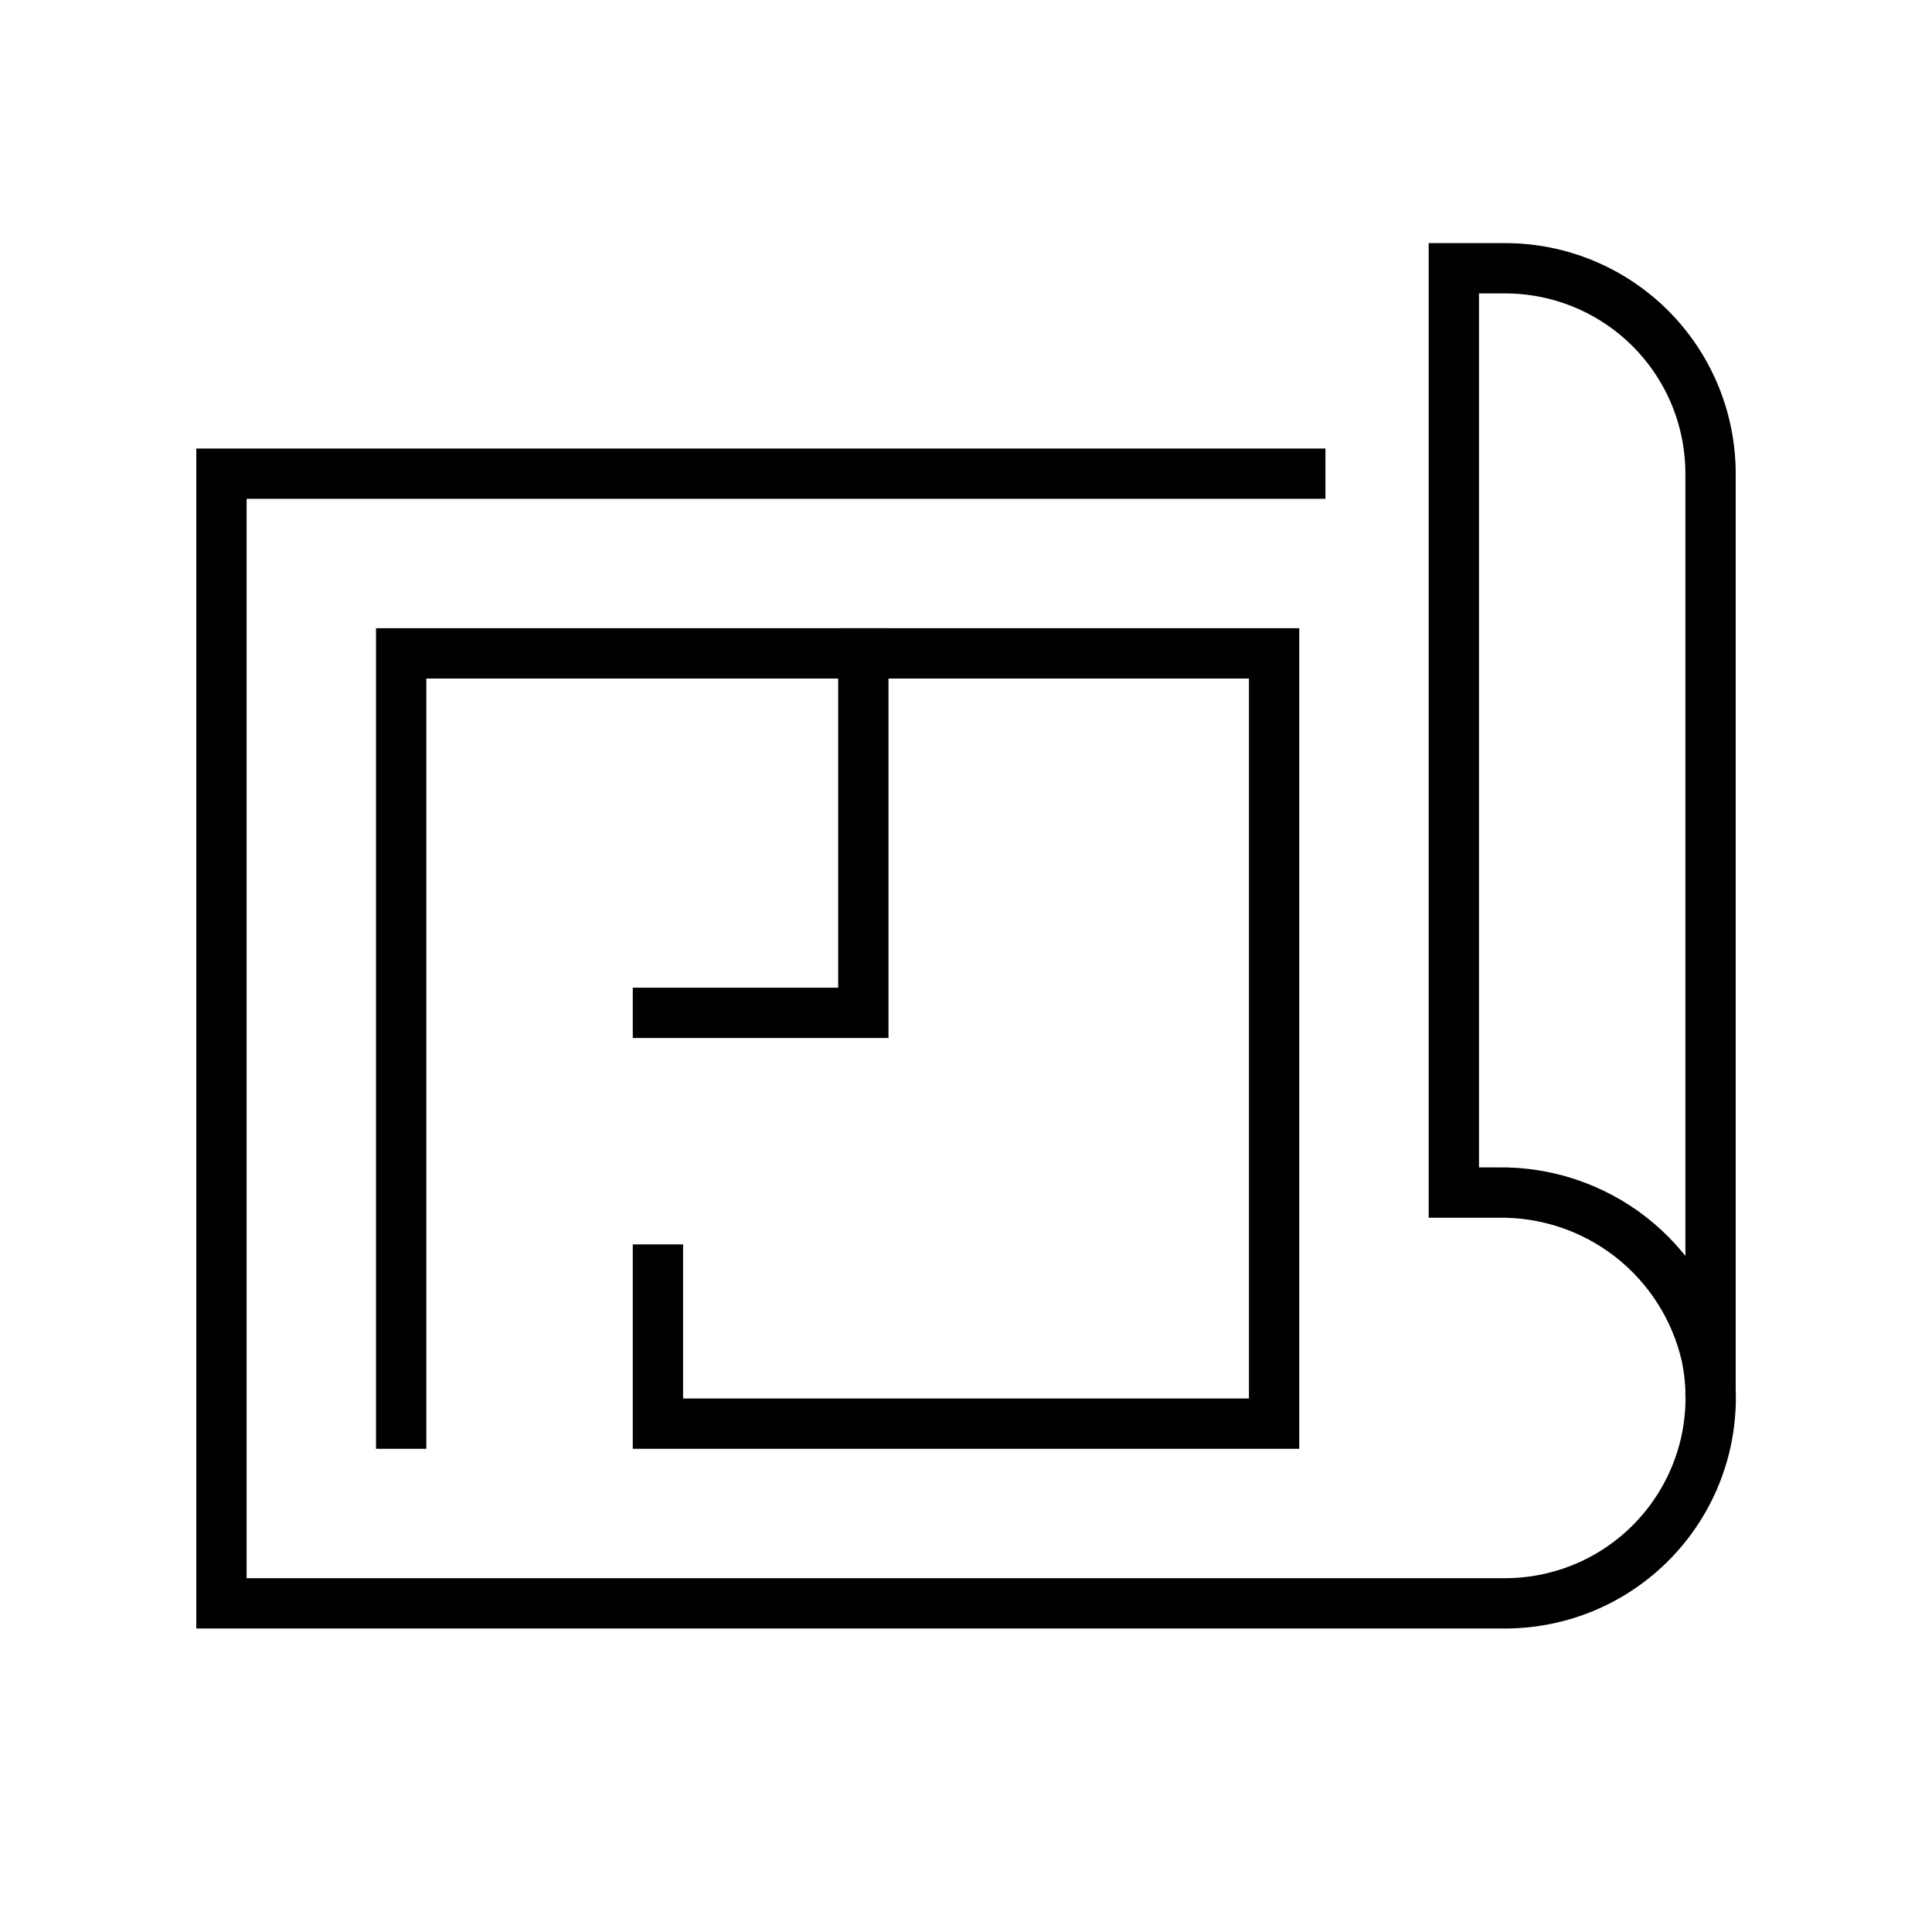
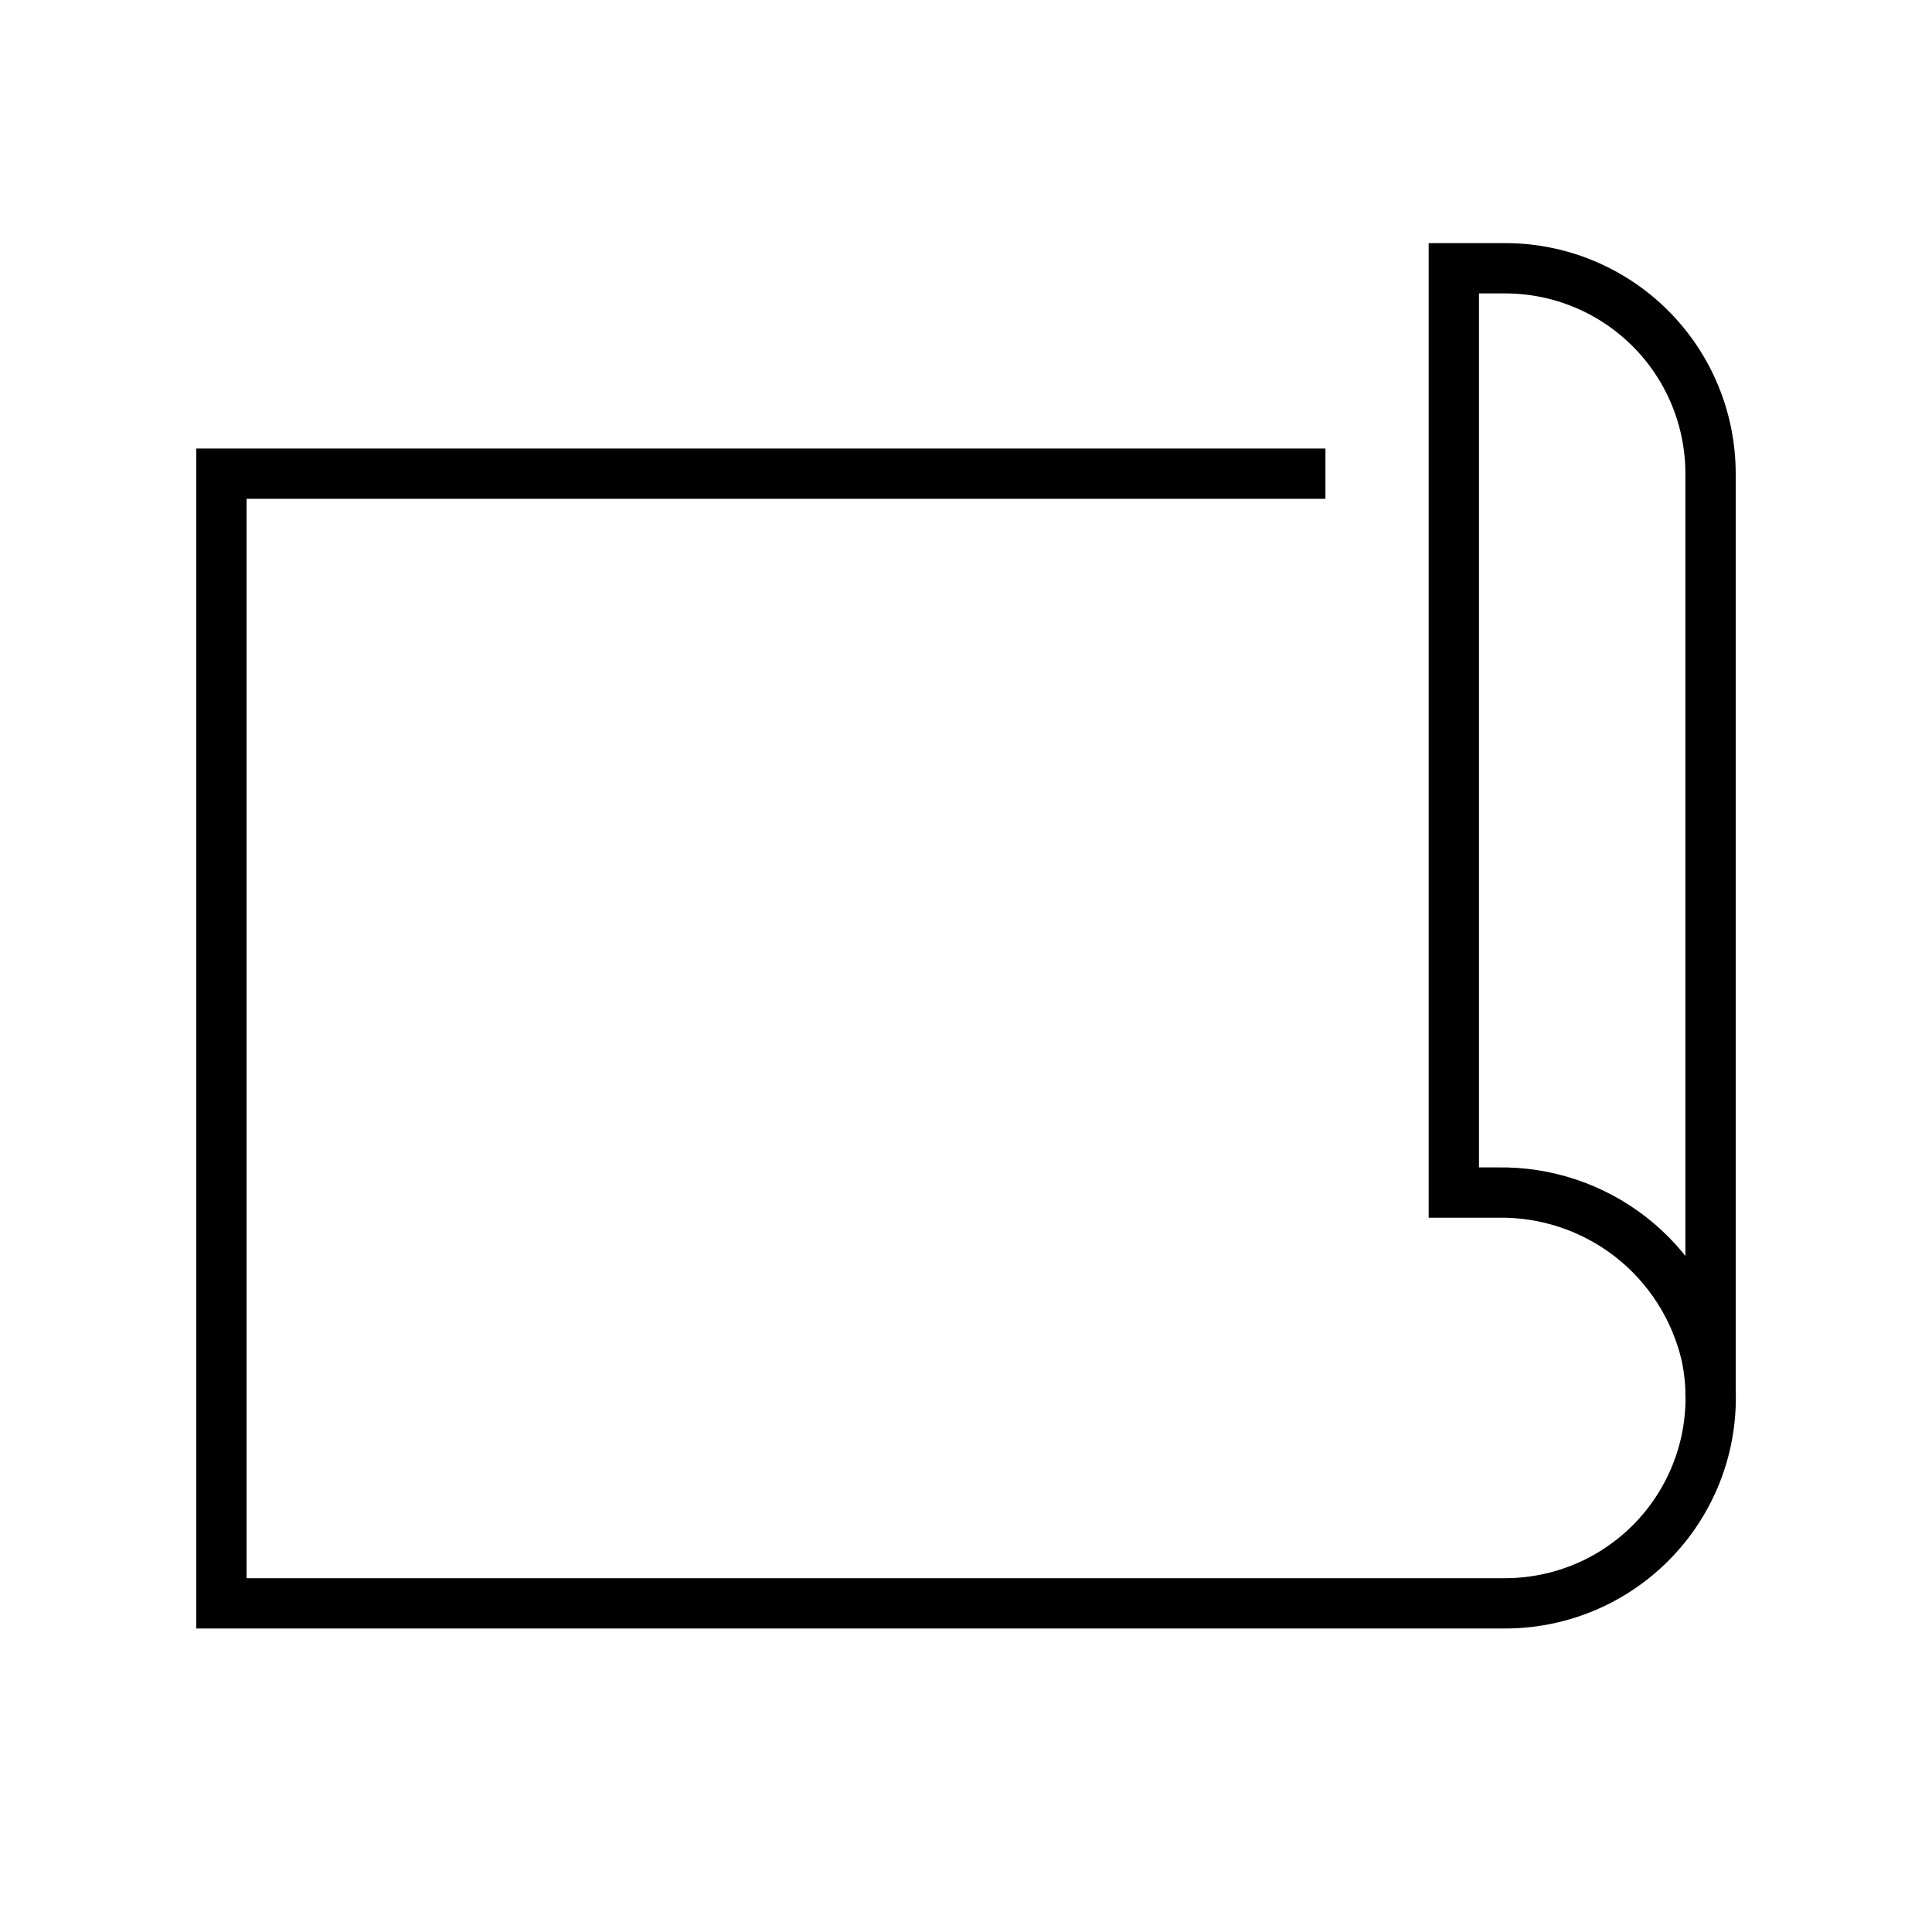
<svg xmlns="http://www.w3.org/2000/svg" width="48" height="48" viewBox="0 0 48 48" fill="none">
-   <path d="M16.346 31.542V35.37H31.655V16.233H9.967V35.37" stroke="black" stroke-width="1.25" stroke-miterlimit="10" stroke-linecap="square" />
  <path d="M42.498 34.732V11.768C42.498 10.415 41.961 9.117 41.004 8.16C40.047 7.203 38.749 6.665 37.395 6.665H36.12V29.629H37.204C38.402 29.607 39.571 29.997 40.516 30.733C41.46 31.47 42.123 32.509 42.393 33.677C42.549 34.42 42.537 35.189 42.359 35.928C42.18 36.666 41.839 37.355 41.36 37.945C40.881 38.535 40.277 39.011 39.591 39.338C38.905 39.664 38.155 39.834 37.395 39.835H5.502V11.768H32.93" stroke="black" stroke-width="1.25" stroke-miterlimit="10" />
-   <path d="M21.449 16.233V25.164H16.346" stroke="black" stroke-width="1.25" stroke-miterlimit="10" stroke-linecap="square" />
</svg>